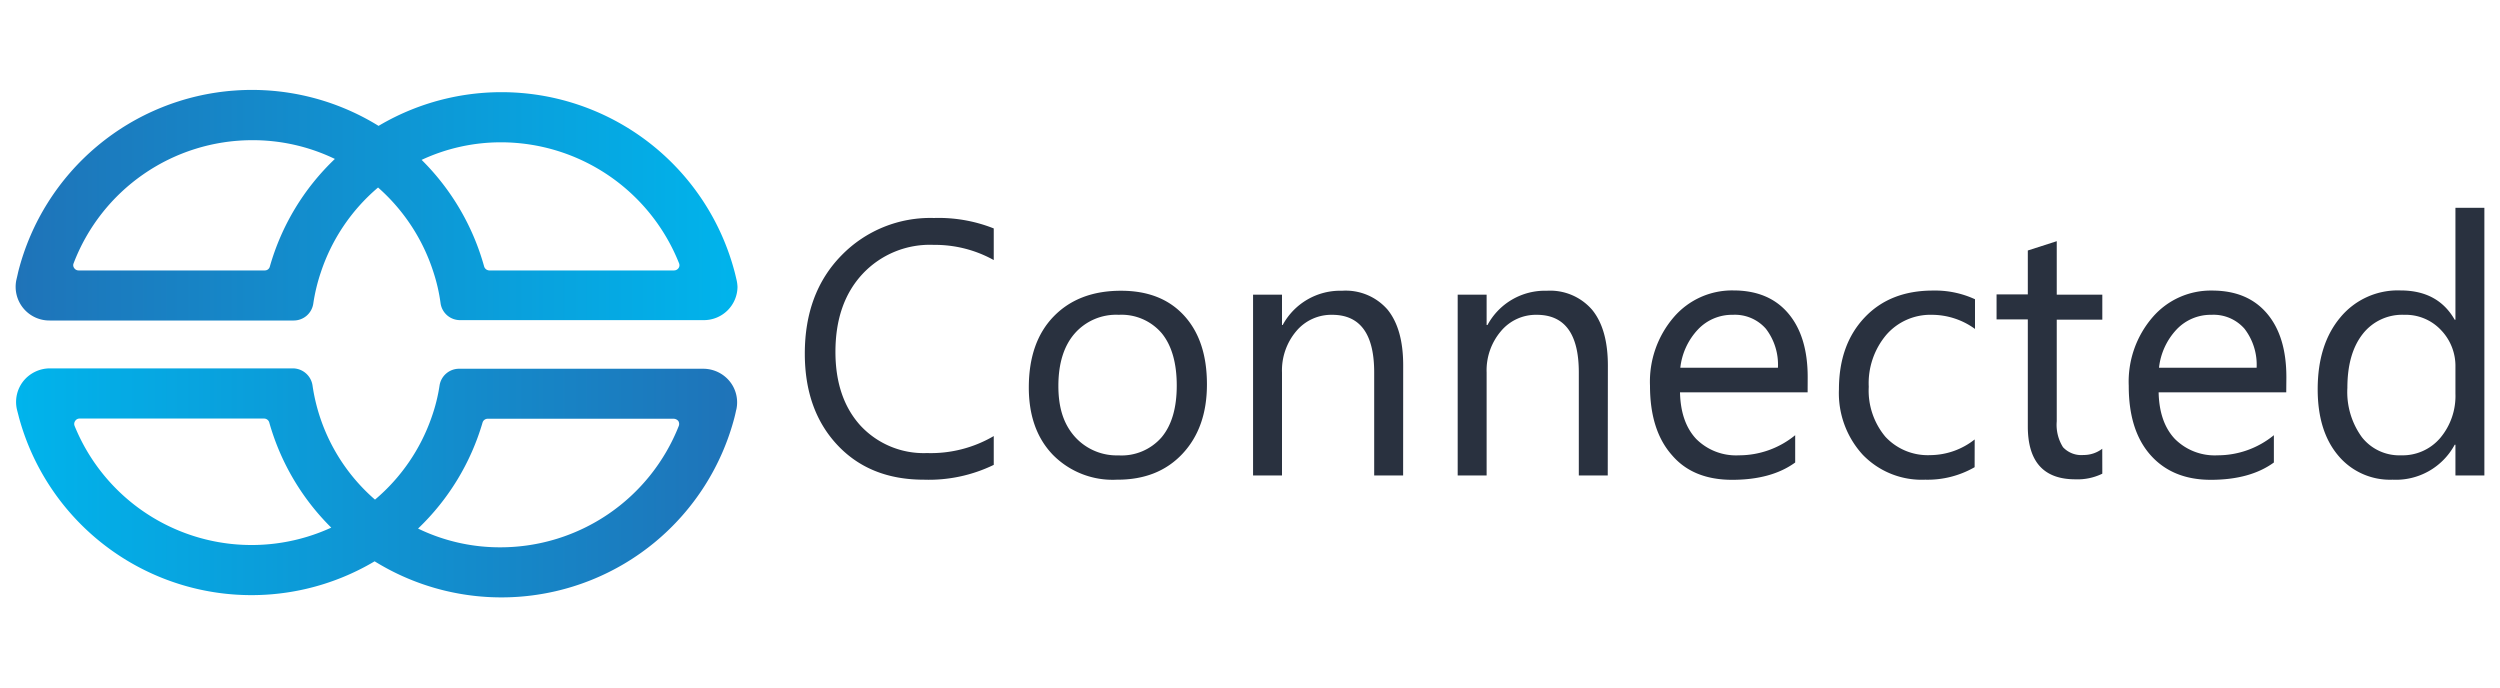
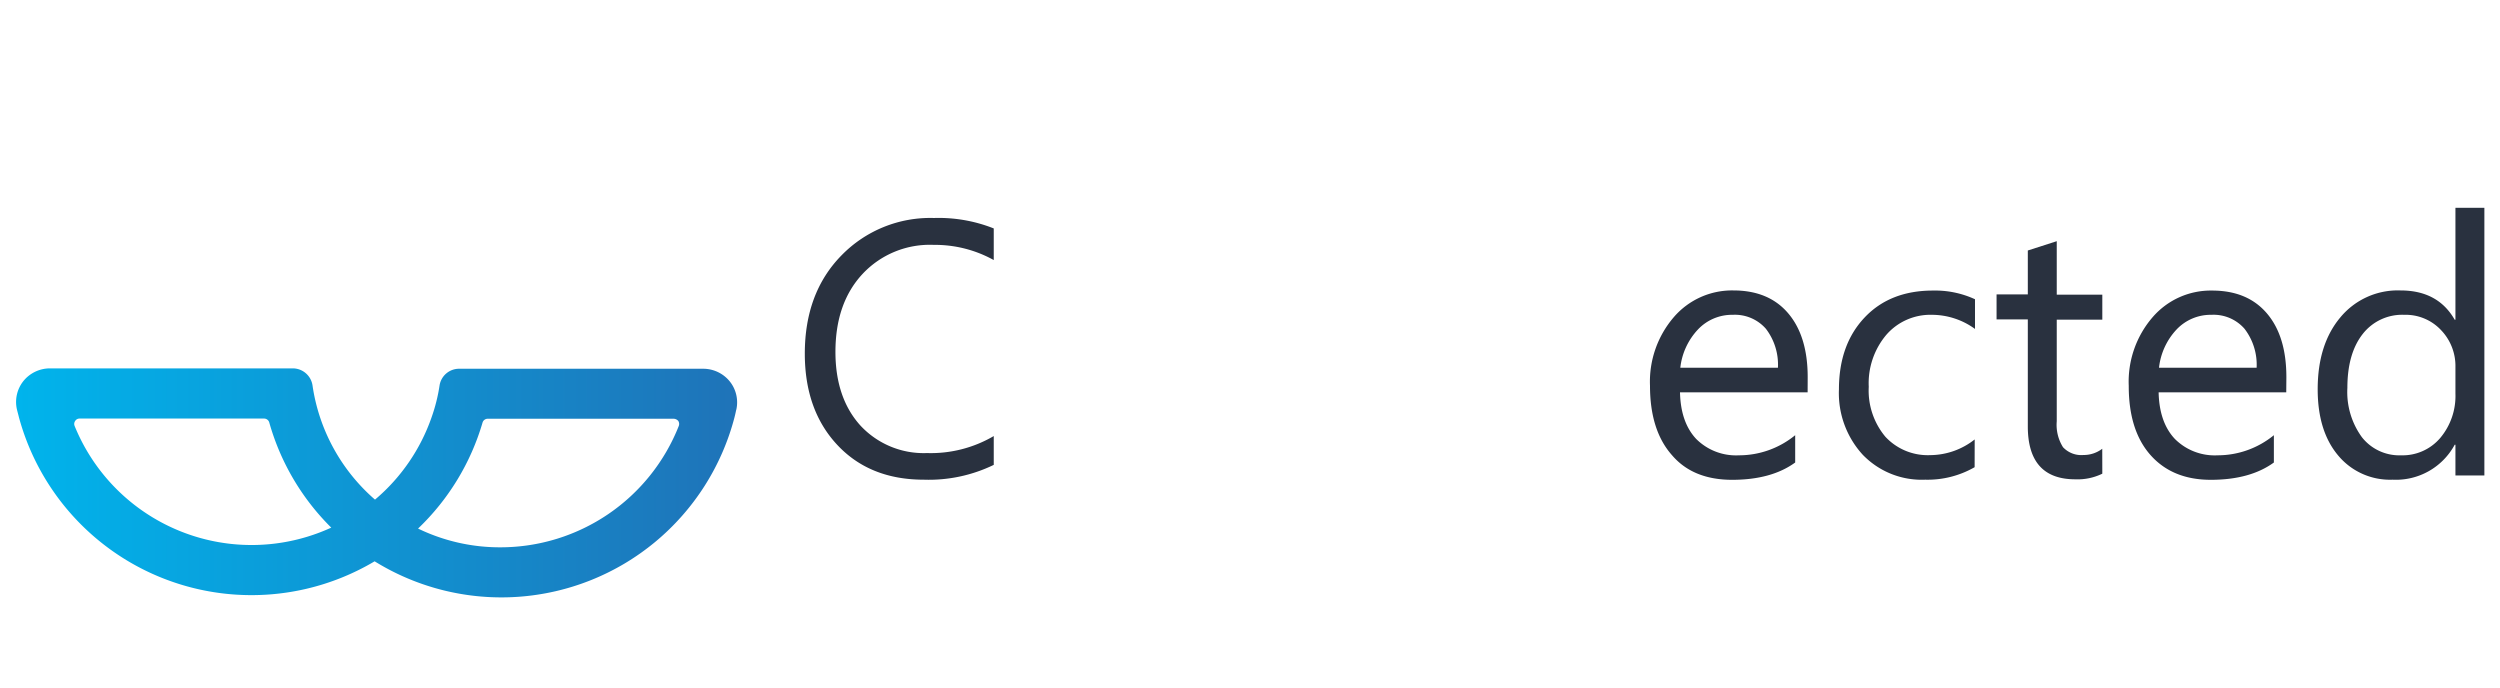
<svg xmlns="http://www.w3.org/2000/svg" viewBox="0 0 400 110">
  <defs>
    <style>
            .cls-1 {
                fill: url(#linear-gradient);
            }

            .cls-2 {
                fill: url(#linear-gradient-2);
            }

            .cls-3 {
                fill: none;
            }

            .text {
                fill: #29313f
            }
        </style>
    <linearGradient id="linear-gradient" x1="2.55" y1="77.27" x2="117.93" y2="77.27" gradientUnits="userSpaceOnUse">
      <stop offset="0" stop-color="#00b4ec" />
      <stop offset="1" stop-color="#1f73b8" />
    </linearGradient>
    <linearGradient id="linear-gradient-2" x1="2.5" y1="32.84" x2="117.98" y2="32.84" gradientUnits="userSpaceOnUse">
      <stop offset="0" stop-color="#1f73b8" />
      <stop offset="1" stop-color="#00b4ec" />
    </linearGradient>
  </defs>
  <g id="Layer_2" data-name="Layer 2">
    <g id="Layer_1-2" data-name="Layer 1">
      <path class="text" d="M159,74.38a23.77,23.77,0,0,1-11.19,2.37q-8.64,0-13.84-5.56t-5.2-14.61q0-9.72,5.85-15.7a19.82,19.82,0,0,1,14.83-6A23.81,23.81,0,0,1,159,36.55v5.06a19.35,19.35,0,0,0-9.6-2.43A14.73,14.73,0,0,0,138,43.84q-4.33,4.66-4.33,12.46c0,4.93,1.35,8.87,4,11.79a13.8,13.8,0,0,0,10.64,4.4A19.92,19.92,0,0,0,159,69.77Z" />
-       <path class="text" d="M178.68,76.75a13.41,13.41,0,0,1-10.24-4q-3.83-4-3.83-10.75,0-7.29,4-11.39t10.77-4.09q6.46,0,10.1,4t3.63,11q0,6.91-3.92,11.09T178.68,76.75ZM179,50.37a8.81,8.81,0,0,0-7.06,3c-1.74,2-2.6,4.82-2.6,8.38s.87,6.13,2.62,8.11a9,9,0,0,0,7,3,8.48,8.48,0,0,0,6.91-2.91c1.61-1.94,2.41-4.69,2.41-8.27s-.8-6.41-2.41-8.37A8.46,8.46,0,0,0,179,50.37Z" />
-       <path class="text" d="M224.5,76.07h-4.63V59.58q0-9.21-6.73-9.21A7.31,7.31,0,0,0,207.39,53a9.71,9.71,0,0,0-2.27,6.6V76.07h-4.63V47.15h4.63V52h.11a10.46,10.46,0,0,1,9.5-5.48A8.87,8.87,0,0,1,222,49.53q2.5,3.07,2.51,8.86Z" />
-       <path class="text" d="M257.24,76.07h-4.63V59.58q0-9.21-6.73-9.21A7.28,7.28,0,0,0,240.14,53a9.67,9.67,0,0,0-2.28,6.6V76.07h-4.63V47.15h4.63V52H238a10.43,10.43,0,0,1,9.49-5.48,8.87,8.87,0,0,1,7.26,3.06q2.5,3.07,2.51,8.86Z" />
      <path class="text" d="M289.22,62.77H268.8c.07,3.22.94,5.7,2.59,7.46a9,9,0,0,0,6.84,2.62,14.18,14.18,0,0,0,9-3.22V74q-3.81,2.77-10.08,2.77t-9.63-3.94Q264,68.87,264,61.72a15.81,15.81,0,0,1,3.83-11,12.29,12.29,0,0,1,9.51-4.25q5.67,0,8.78,3.67t3.11,10.2Zm-4.75-3.93a9.44,9.44,0,0,0-1.93-6.24,6.59,6.59,0,0,0-5.3-2.23,7.48,7.48,0,0,0-5.56,2.34,10.63,10.63,0,0,0-2.83,6.13Z" />
      <path class="text" d="M315.94,74.75a15.09,15.09,0,0,1-7.91,2,13.09,13.09,0,0,1-10-4,14.58,14.58,0,0,1-3.8-10.44c0-4.77,1.36-8.59,4.09-11.49s6.38-4.33,10.94-4.33A15.23,15.23,0,0,1,316,47.88v4.75a11.75,11.75,0,0,0-6.89-2.26,9.33,9.33,0,0,0-7.28,3.18A12,12,0,0,0,299,61.89a11.5,11.5,0,0,0,2.67,8,9.24,9.24,0,0,0,7.17,2.93,11.56,11.56,0,0,0,7.11-2.51Z" />
      <path class="text" d="M336.37,75.79a9,9,0,0,1-4.32.9q-7.6,0-7.6-8.47V51.1h-5v-4h5V40.08l4.63-1.49v8.56h7.29v4h-7.29V67.4a6.72,6.72,0,0,0,1,4.15,4,4,0,0,0,3.28,1.25,4.89,4.89,0,0,0,3-1Z" />
      <path class="text" d="M365.8,62.77H345.38c.07,3.22.94,5.7,2.6,7.46a9,9,0,0,0,6.84,2.62,14.2,14.2,0,0,0,9-3.22V74q-3.81,2.77-10.09,2.77-6.12,0-9.63-3.94t-3.5-11.09a15.77,15.77,0,0,1,3.83-11,12.28,12.28,0,0,1,9.5-4.25c3.79,0,6.71,1.22,8.79,3.67s3.1,5.85,3.1,10.2Zm-4.74-3.93a9.44,9.44,0,0,0-1.94-6.24,6.57,6.57,0,0,0-5.29-2.23,7.5,7.5,0,0,0-5.57,2.34,10.62,10.62,0,0,0-2.82,6.13Z" />
      <path class="text" d="M397.5,76.07h-4.63V71.16h-.12a10.68,10.68,0,0,1-9.94,5.59,10.79,10.79,0,0,1-8.71-3.88q-3.27-3.89-3.27-10.58,0-7.18,3.62-11.5a11.92,11.92,0,0,1,9.63-4.32q6,0,8.67,4.69h.12V33.25h4.63ZM392.87,63V58.73a8.28,8.28,0,0,0-2.32-5.93,7.76,7.76,0,0,0-5.88-2.43,8,8,0,0,0-6.66,3.1q-2.43,3.12-2.43,8.59a12.27,12.27,0,0,0,2.33,7.9,7.61,7.61,0,0,0,6.26,2.89,7.91,7.91,0,0,0,6.28-2.79A10.44,10.44,0,0,0,392.87,63Z" />
      <path class="cls-1" d="M116.74,61v0a5.47,5.47,0,0,0-4.24-2H73.44a3.16,3.16,0,0,0-3.11,2.67,27.17,27.17,0,0,1-1.27,5.08A30.22,30.22,0,0,1,60,79.94,29.87,29.87,0,0,1,50,61.65a3.2,3.2,0,0,0-3.14-2.71H8A5.46,5.46,0,0,0,3.72,61a5.37,5.37,0,0,0-1,4.56c.1.41.22.83.32,1.25a38.56,38.56,0,0,0,56.9,23,38.54,38.54,0,0,0,57.57-23c.08-.32.16-.64.26-1.13l.06-.22A5.36,5.36,0,0,0,116.74,61ZM80.17,87.57a30,30,0,0,1-13.28-3,38.34,38.34,0,0,0,10.33-17A.86.86,0,0,1,78,67H107.8a1,1,0,0,1,.73.36.9.9,0,0,1,.08.78A30.69,30.69,0,0,1,80.17,87.57ZM53,84.42A30.57,30.57,0,0,1,11.93,68.13a.83.83,0,0,1,.1-.78.81.81,0,0,1,.7-.38H42.25a.86.86,0,0,1,.83.62A38.3,38.3,0,0,0,53,84.42Z" />
-       <path class="cls-2" d="M117.84,44.74c-.1-.42-.2-.87-.32-1.31A38.57,38.57,0,0,0,60.57,20.14,38.57,38.57,0,0,0,2.93,43.43c-.1.44-.2.89-.32,1.39a5.39,5.39,0,0,0,5.32,6.46H47a3.16,3.16,0,0,0,3.12-2.67,28.93,28.93,0,0,1,1.22-5.06A30.24,30.24,0,0,1,60.49,30a30.39,30.39,0,0,1,8.85,13.51,27.73,27.73,0,0,1,1.15,5,3.14,3.14,0,0,0,3.13,2.71h38.92A5.38,5.38,0,0,0,118,45.92,5.94,5.94,0,0,0,117.84,44.74Zm-9.19-2.61a.83.83,0,0,1,.06.32.76.76,0,0,1-.14.44.88.88,0,0,1-.73.38H78.28a.89.89,0,0,1-.82-.64,38.49,38.49,0,0,0-10-17.05,30,30,0,0,1,12.79-2.81A30.69,30.69,0,0,1,108.65,42.13Zm-65.47.5a.82.82,0,0,1-.83.64H12.57a.84.84,0,0,1-.7-.38.76.76,0,0,1-.1-.74A30.62,30.62,0,0,1,40.31,22.43a30.24,30.24,0,0,1,13.27,3A38.17,38.17,0,0,0,43.18,42.63Z" />
      <rect class="cls-3" width="400" height="110" />
    </g>
  </g>
</svg>